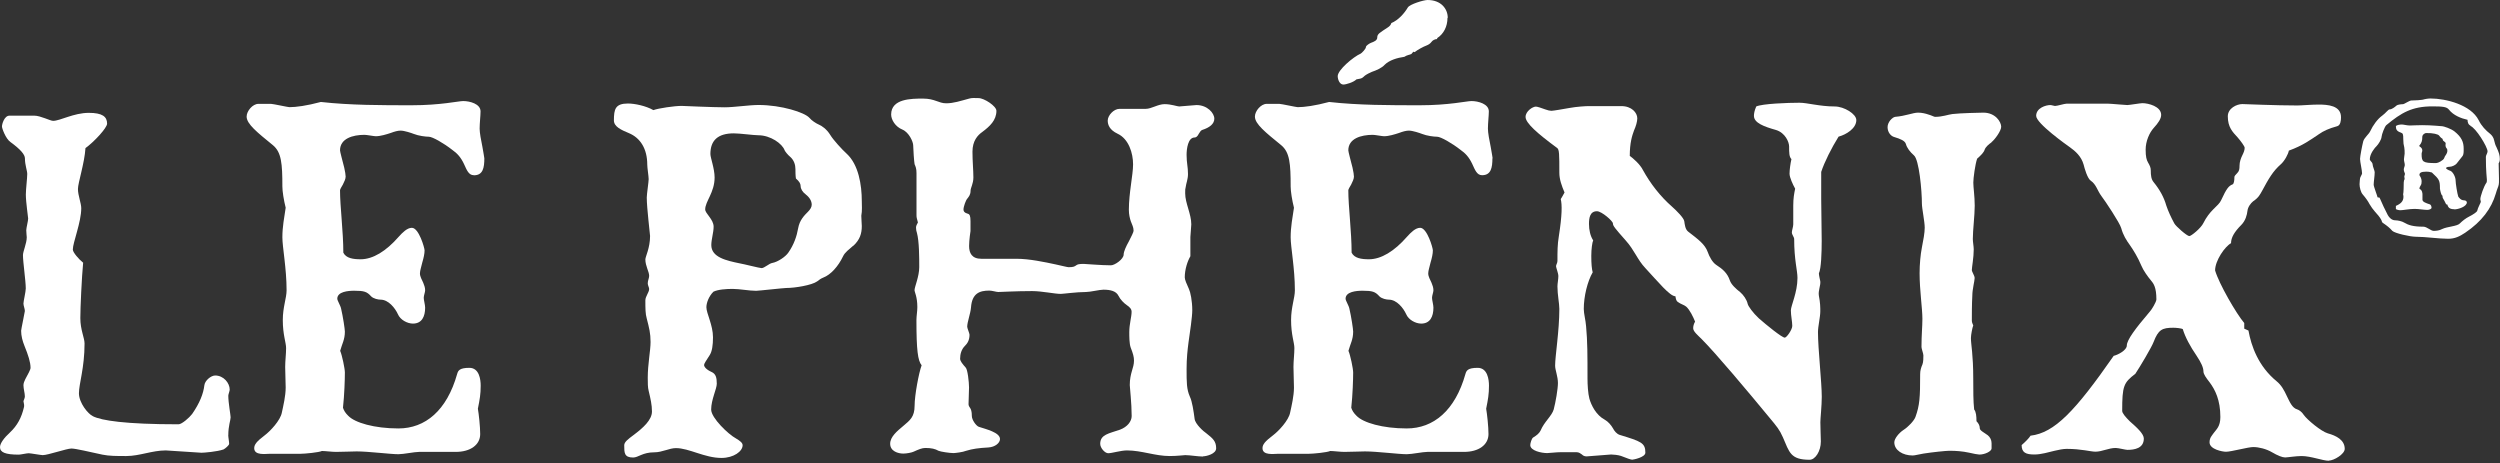
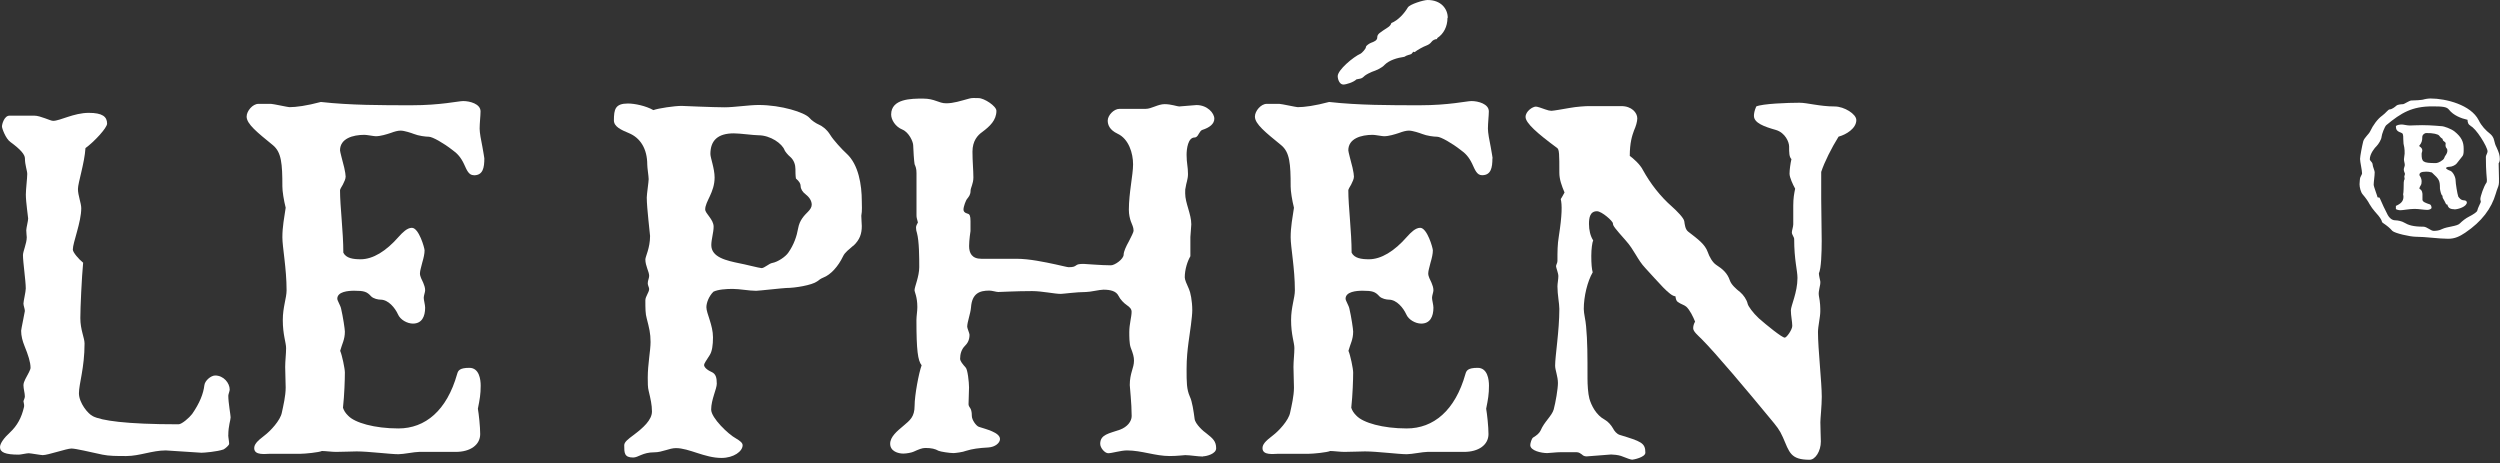
<svg xmlns="http://www.w3.org/2000/svg" width="356" height="66" viewBox="0 0 356 66" fill="none">
  <rect x="0" y="0" width="356" height="66" fill="#333333" stroke="none" />
  <g clip-path="url(#clip0_2550_26562)">
    <path d="M32.5 61.93C32.5 62.26 32.63 62.87 32.63 63.2C32.63 63.4 32.09 63.87 31.83 64C30.89 64.33 29.02 64.47 28.69 64.47C28.36 64.47 23.94 64.14 23.61 64.14C21.67 64.14 19.86 64.94 17.99 64.94C16.65 64.94 15.52 64.94 14.58 64.74C12.71 64.34 10.77 63.87 10.17 63.87C9.5 63.87 6.83 64.81 6.09 64.81C5.82 64.81 4.35 64.54 4.08 64.54C3.81 64.54 2.94 64.74 2.68 64.74C0.74 64.74 0 64.41 0 63.67C0 63.13 0.6 62.33 1.4 61.6C2.47 60.6 3.07 59.46 3.41 57.99C3.48 57.79 3.41 57.46 3.34 57.12C3.41 56.92 3.54 56.65 3.54 56.45C3.54 55.98 3.34 55.38 3.34 54.85C3.34 54.58 3.47 54.25 3.61 53.98C4.01 53.24 4.35 52.64 4.35 52.38C4.35 51.58 4.02 50.57 3.48 49.24C3.21 48.57 3.01 47.84 3.01 47.1C3.01 46.9 3.54 44.42 3.54 44.29C3.54 43.96 3.34 43.55 3.34 43.22C3.34 42.89 3.67 41.55 3.67 41.08C3.67 40.01 3.27 37.33 3.27 36.33C3.27 35.79 3.81 34.66 3.81 33.79C3.81 33.59 3.74 33.19 3.74 32.79C3.74 32.46 4.01 31.45 4.01 31.12C4.01 30.92 3.68 28.78 3.68 27.71C3.68 26.97 3.88 25.37 3.88 24.77C3.88 24.3 3.55 23.5 3.55 22.56C3.55 22.02 2.95 21.29 1.48 20.22C0.81 19.75 0.28 18.28 0.28 18.01C0.28 17.68 0.61 16.47 1.35 16.47H4.89C5.76 16.47 7.16 17.21 7.56 17.21C8.56 17.21 10.5 16.07 12.64 16.07C14.58 16.07 15.25 16.61 15.25 17.61C15.25 18.21 13.38 20.22 12.17 21.09C12.04 23.23 11.1 26.04 11.1 26.91C11.1 27.85 11.57 28.92 11.57 29.65C11.57 31.66 10.37 34.53 10.37 35.54C10.37 35.94 11.24 36.94 11.84 37.41C11.64 39.48 11.44 43.83 11.44 45.3C11.44 46.97 12.04 48.11 12.04 48.91C12.04 52.39 11.24 54.66 11.24 56C11.24 57.34 12.51 58.94 13.25 59.28C14.45 59.88 17.8 60.42 25.42 60.42C25.89 60.42 26.96 59.48 27.36 58.95C28.43 57.41 28.96 56.07 29.1 54.87C29.17 54.2 30.04 53.47 30.64 53.47C31.84 53.47 32.71 54.54 32.71 55.48C32.71 55.68 32.51 56.15 32.51 56.35C32.51 57.35 32.84 59.09 32.84 59.43C32.84 59.83 32.51 60.63 32.51 61.97L32.5 61.93Z" fill="white" />
    <path d="M67.47 24.95C66.73 24.95 66.47 24.21 66.07 23.35C65.6 22.35 65.07 21.81 64.4 21.34C63.2 20.4 61.59 19.47 61.06 19.47C60.59 19.47 59.59 19.34 58.92 19.07C58.59 18.94 57.58 18.6 57.05 18.6C56.65 18.6 56.18 18.73 55.65 18.93C55.05 19.13 54.18 19.4 53.51 19.4C53.24 19.4 52.24 19.2 51.9 19.2C50.23 19.2 48.42 19.73 48.42 21.41C48.42 21.61 48.75 22.81 49.02 23.88C49.15 24.42 49.22 24.95 49.22 25.15C49.22 25.48 49.02 25.89 48.82 26.29C48.62 26.62 48.42 26.96 48.42 27.09C48.42 29.43 48.89 32.97 48.89 35.98C49.29 36.78 50.29 36.92 51.36 36.92C53.1 36.92 54.97 35.78 56.78 33.71C57.32 33.11 57.98 32.44 58.65 32.44C59.65 32.44 60.46 35.32 60.46 35.65C60.46 36.12 60.33 36.72 60.13 37.39C60 37.99 59.8 38.53 59.8 38.93C59.8 39.4 60.07 39.8 60.27 40.27C60.4 40.6 60.54 40.94 60.54 41.34C60.54 41.61 60.34 42.08 60.34 42.41C60.34 42.74 60.54 43.41 60.54 43.81C60.54 45.08 60.07 46.08 58.8 46.08C58 46.08 56.99 45.54 56.66 44.74C56.26 43.87 55.32 42.67 54.19 42.67C53.86 42.67 53.19 42.54 52.85 42.2C52.25 41.53 51.85 41.4 50.44 41.4C49.57 41.4 48.03 41.53 48.03 42.54C48.03 42.81 48.5 43.54 48.57 43.94C48.84 45.08 49.11 46.88 49.11 47.22C49.11 48.36 48.71 48.96 48.44 49.96C48.71 50.56 49.11 52.5 49.11 53.04C49.11 54.04 49.04 56.25 48.84 58.06C48.97 58.46 49.17 58.8 49.58 59.2C50.52 60.2 53.33 61.01 56.74 61.01C60.55 61.01 63.63 58.47 65.1 53.25C65.23 52.78 65.43 52.38 66.84 52.38C68.25 52.38 68.45 54.05 68.45 54.92C68.45 56.12 68.32 56.86 68.05 58.2C68.18 58.94 68.38 60.74 68.38 61.81C68.38 63.35 66.98 64.35 64.9 64.35H59.68C59.01 64.35 57.47 64.68 56.74 64.68C55.6 64.68 52.46 64.28 50.79 64.28C50.39 64.28 48.58 64.35 47.85 64.35C47.25 64.35 46.31 64.22 45.84 64.22C45.44 64.42 43.43 64.62 42.76 64.62H38.41C37.81 64.62 36.2 64.89 36.2 63.82C36.2 63.28 36.6 62.82 37.67 62.01C38.47 61.41 39.94 59.87 40.14 58.73C40.34 57.79 40.68 56.39 40.68 55.19C40.68 54.19 40.61 53.25 40.61 52.25C40.61 51.38 40.74 50.44 40.74 49.57C40.74 48.77 40.27 47.7 40.27 45.56C40.27 43.75 40.81 42.42 40.81 41.35C40.81 38.21 40.21 35.2 40.21 33.79C40.21 32.25 40.48 30.98 40.68 29.58C40.41 28.51 40.21 27.24 40.21 26.57C40.21 23.29 40.08 21.69 38.87 20.68C36.66 18.87 35.12 17.67 35.12 16.6C35.12 15.8 35.99 14.79 36.79 14.79H38.6C38.87 14.79 41.01 15.26 41.21 15.26C42.15 15.26 43.68 15.06 45.69 14.52C49.84 14.99 54.45 14.99 58.6 14.99C62.75 14.99 65.29 14.39 65.96 14.39C66.9 14.39 68.43 14.79 68.43 15.86C68.43 16.46 68.3 17.53 68.3 18.33C68.3 18.87 68.5 20 68.7 20.94C68.83 21.74 68.97 22.41 68.97 22.55C68.97 23.89 68.77 24.96 67.5 24.96L67.47 24.95Z" fill="white" />
    <path d="M121.51 34.98C120.91 35.52 120.31 35.92 120.04 36.52C119.37 37.92 118.3 39.13 117.23 39.53C116.9 39.66 116.63 39.86 116.36 40.07C115.62 40.61 113.22 41.01 111.95 41.01C111.62 41.01 108 41.41 107.67 41.41C106.67 41.41 105.33 41.14 104.33 41.14C103.46 41.14 102.26 41.21 101.59 41.54C100.92 42.21 100.59 43.15 100.59 43.75C100.59 44.62 101.53 46.29 101.53 48.03C101.53 49.17 101.4 50.04 101.06 50.57C100.59 51.31 100.26 51.77 100.26 51.97C100.26 52.24 100.59 52.64 101.33 52.97C101.93 53.24 102.07 53.77 102.07 54.64C102.07 55.38 101.27 56.91 101.27 58.32C101.27 59.52 103.74 61.86 104.75 62.4C105.42 62.8 105.75 63.07 105.75 63.4C105.75 64.27 104.48 65.21 102.74 65.21C100.33 65.21 98.13 63.81 96.25 63.81C95.31 63.81 94.31 64.41 93.17 64.41C91.5 64.41 90.9 65.15 90.16 65.15C88.89 65.15 88.89 64.48 88.89 63.41C88.89 62.94 89.43 62.54 90.23 61.94C91.57 60.94 92.84 59.8 92.84 58.6C92.84 57.66 92.64 56.79 92.37 55.66C92.24 55.19 92.24 54.52 92.24 53.79C92.24 51.85 92.64 49.91 92.64 48.71C92.64 47.44 92.44 46.7 92.1 45.37C91.9 44.7 91.9 43.9 91.9 42.76C91.9 42.22 92.44 41.62 92.44 41.15C92.44 40.95 92.24 40.62 92.24 40.35C92.24 39.95 92.44 39.61 92.44 39.28C92.44 38.68 91.9 37.88 91.9 36.94C91.9 36.54 92.57 35.33 92.57 33.6C92.57 33.33 92.1 29.65 92.1 28.12C92.1 27.65 92.37 25.91 92.37 25.51C92.37 25.11 92.17 23.9 92.17 23.44C92.17 21.17 91.17 19.63 89.56 18.96C88.42 18.49 87.42 18.02 87.42 17.15C87.42 15.54 87.62 14.74 89.43 14.74C90.37 14.74 91.97 15.07 93.04 15.68C93.78 15.41 96.05 15.08 97.05 15.08C97.05 15.08 101.6 15.28 103.2 15.28C104.54 15.28 106.68 14.95 108.02 14.95C111.3 14.95 114.57 16.02 115.24 16.76C115.57 17.16 116.18 17.56 116.64 17.76C116.97 17.89 117.71 18.36 118.24 19.23C118.64 19.9 119.91 21.3 120.58 21.9C122.25 23.44 122.72 26.31 122.72 28.65C122.72 29.12 122.79 30.05 122.65 30.72C122.65 31.26 122.72 31.79 122.72 32.19C122.72 33.26 122.45 34.13 121.52 35L121.51 34.98ZM114.75 27.69C114.28 27.36 114.01 26.89 114.01 26.49C114.01 26.16 113.81 25.82 113.34 25.42C113.27 25.02 113.27 24.35 113.27 24.08C113.27 23.48 113.07 22.81 112.53 22.34C112.13 22.01 111.79 21.54 111.73 21.4C111.4 20.46 109.72 19.26 107.98 19.26C107.31 19.26 105.37 18.99 104.5 18.99C102.23 18.99 101.16 19.99 101.16 21.93C101.16 22.47 101.76 24 101.76 25.27C101.76 27.41 100.42 28.68 100.42 29.82C100.42 30.42 101.62 31.22 101.62 32.29C101.62 33.09 101.29 34.1 101.29 34.9C101.29 36.64 103.43 37.11 105.37 37.51C105.84 37.58 108.18 38.18 108.45 38.18C108.85 38.18 109.52 37.51 109.99 37.44C110.73 37.31 111.86 36.57 112.26 35.97C113.06 34.83 113.46 33.63 113.66 32.49C113.86 31.35 114.53 30.68 115.06 30.15C115.39 29.82 115.59 29.48 115.59 29.15C115.59 28.61 115.26 28.08 114.72 27.68L114.75 27.69Z" fill="white" />
    <path d="M171.32 65.01C170.58 65.01 169.45 64.81 168.78 64.81C168.58 64.81 167.64 64.94 166.57 64.94C164.5 64.94 162.56 64.14 160.48 64.14C159.61 64.14 158.34 64.54 157.81 64.54C157.34 64.54 156.67 63.8 156.67 63.2C156.67 61.86 157.94 61.73 159.48 61.19C160.55 60.79 161.15 59.99 161.15 59.25C161.15 57.38 160.88 55.17 160.88 54.84C160.88 53.1 161.48 52.43 161.48 51.36C161.48 50.82 161.35 50.36 161.01 49.49C160.81 48.95 160.81 47.88 160.81 47.28C160.81 46.14 161.14 45.14 161.14 44.4C161.14 44 160.87 43.73 160.47 43.46C160.07 43.19 159.53 42.66 159.27 42.12C158.94 41.45 158.13 41.25 157.13 41.25C156.59 41.25 155.26 41.58 154.66 41.58C153.32 41.58 151.38 41.85 151.05 41.85C150.18 41.85 148.37 41.45 146.97 41.45C144.63 41.45 142.56 41.58 142.15 41.58C141.88 41.58 141.28 41.38 140.88 41.38C139.48 41.38 138.41 41.78 138.27 43.79C138.2 44.66 137.73 45.86 137.73 46.53C137.73 46.73 138.06 47.47 138.06 47.67C138.06 48.47 137.73 48.94 137.39 49.27C136.92 49.74 136.72 50.41 136.72 51.08C136.72 51.41 137.05 51.82 137.52 52.35C137.79 52.62 137.99 54.42 137.99 55.16C137.99 56.03 137.92 56.77 137.92 57.57C137.92 57.77 138.05 57.97 138.19 58.17C138.26 58.3 138.39 58.57 138.39 59.24C138.39 59.78 138.99 60.64 139.39 60.78C140.39 61.11 142.4 61.58 142.4 62.52C142.4 63.06 141.73 63.66 140.73 63.72C139.39 63.79 138.46 63.92 137.59 64.19C137.12 64.39 135.99 64.52 135.78 64.52C135.24 64.52 133.91 64.32 133.64 64.19C133.17 63.92 132.64 63.79 131.77 63.79C131.3 63.79 130.83 63.99 130.1 64.32C129.83 64.45 129.1 64.59 128.63 64.59C127.89 64.59 126.76 64.26 126.76 63.19C126.76 62.19 127.76 61.38 128.63 60.65C129.57 59.85 130.24 59.38 130.24 57.77C130.24 56.3 130.84 53.09 131.24 52.02C130.7 51.35 130.5 49.88 130.5 45.6C130.5 45 130.63 44.33 130.63 43.73C130.63 42.26 130.23 41.59 130.23 41.32C130.23 40.85 130.9 39.38 130.9 38.04C130.9 36.7 130.9 34.36 130.57 33.16C130.5 32.96 130.44 32.69 130.44 32.42C130.44 32.15 130.57 31.95 130.71 31.68C130.58 31.14 130.51 31.01 130.51 30.68V24.66C130.51 23.99 130.38 23.72 130.24 23.39C130.17 23.12 130.04 21.18 130.04 20.72C130.04 20.18 129.44 18.85 128.5 18.45C127.5 18.05 126.9 17.05 126.9 16.31C126.9 14.04 129.78 14.04 131.45 14.04C133.12 14.04 133.66 14.71 134.73 14.71C135.8 14.71 136.74 14.38 138.01 14.04C138.41 13.91 138.88 13.97 139.35 13.97C140.15 13.97 141.89 15.11 141.89 15.78C141.89 17.12 140.95 17.99 139.88 18.79C139.21 19.26 138.48 20.06 138.48 21.6C138.48 23 138.61 24.21 138.61 25.28C138.61 26.15 138.21 26.75 138.21 27.15C138.21 27.75 137.94 28.02 137.74 28.29C137.54 28.49 137.2 29.43 137.2 29.83C137.2 30.1 137.33 30.3 137.8 30.43C138.07 30.5 138.2 30.7 138.2 31.5V32.9C138.2 32.9 138 34.17 138 35.04C138 36.04 138.4 36.85 139.74 36.85H144.76C146.57 36.85 148.77 37.32 150.31 37.65C151.25 37.85 151.98 38.05 152.18 38.05C152.92 38.05 153.05 37.92 153.25 37.78C153.45 37.64 153.65 37.58 154.32 37.58C154.59 37.58 156.79 37.78 158.2 37.78C158.73 37.78 160.01 36.91 160.01 36.24C160.01 35.84 160.34 35.1 160.75 34.37C161.08 33.7 161.42 33.1 161.42 32.83C161.42 32.36 161.22 32.03 161.02 31.49C160.89 31.09 160.75 30.55 160.75 29.88C160.75 27.47 161.35 24.93 161.35 23.39C161.35 21.85 160.75 19.78 159.14 19.04C158 18.5 157.74 17.77 157.74 17.17C157.74 16.43 158.61 15.5 159.41 15.5H163.16C163.96 15.5 164.9 14.83 165.84 14.83C166.78 14.83 167.65 15.16 167.91 15.16C168.17 15.16 170.12 14.96 170.38 14.96C171.92 14.96 172.92 16.1 172.92 16.9C172.92 17.64 172.25 18.17 171.18 18.51C170.98 18.58 170.85 18.84 170.71 19.05C170.51 19.45 170.31 19.58 170.11 19.58C169.17 19.58 168.97 21.19 168.97 22.05C168.97 23.25 169.17 23.72 169.17 24.79C169.17 25.53 168.9 26.13 168.84 26.66C168.77 27.06 168.77 26.79 168.77 27.53C168.77 28.93 169.64 30.47 169.64 31.94C169.64 32.34 169.51 33.48 169.51 33.75V36.49C169.11 37.16 168.71 38.36 168.71 39.5C168.71 39.83 168.98 40.44 169.31 41.17C169.51 41.57 169.78 42.84 169.78 44.18C169.78 45.12 169.45 47.32 169.24 48.79C169.11 49.79 168.97 51 168.97 52.54C168.97 54.48 168.97 55.42 169.44 56.49C169.77 57.16 169.98 58.63 170.11 59.63C170.18 60.37 171.38 61.44 171.78 61.7C172.72 62.44 173.18 62.84 173.18 63.84C173.18 64.64 171.78 64.98 171.31 64.98L171.32 65.01Z" fill="white" />
    <path d="M212.52 22.54C212.52 23.88 212.32 24.95 211.05 24.95C210.31 24.95 210.05 24.21 209.65 23.35C209.18 22.35 208.65 21.81 207.98 21.34C206.78 20.4 205.17 19.47 204.64 19.47C204.17 19.47 203.17 19.34 202.5 19.07C202.17 18.94 201.16 18.6 200.63 18.6C200.23 18.6 199.76 18.73 199.23 18.93C198.63 19.13 197.76 19.4 197.09 19.4C196.82 19.4 195.82 19.2 195.48 19.2C193.81 19.2 192 19.73 192 21.41C192 21.61 192.33 22.81 192.6 23.88C192.73 24.42 192.8 24.95 192.8 25.15C192.8 25.48 192.6 25.89 192.4 26.29C192.2 26.62 192 26.96 192 27.09C192 29.43 192.47 32.97 192.47 35.98C192.87 36.78 193.87 36.92 194.94 36.92C196.68 36.92 198.55 35.78 200.36 33.71C200.9 33.11 201.56 32.44 202.23 32.44C203.23 32.44 204.04 35.32 204.04 35.65C204.04 36.12 203.91 36.72 203.71 37.39C203.58 37.99 203.38 38.53 203.38 38.93C203.38 39.4 203.65 39.8 203.85 40.27C203.98 40.6 204.12 40.94 204.12 41.34C204.12 41.61 203.92 42.08 203.92 42.41C203.92 42.74 204.12 43.41 204.12 43.81C204.12 45.08 203.65 46.08 202.38 46.08C201.58 46.08 200.57 45.54 200.24 44.74C199.84 43.87 198.9 42.67 197.77 42.67C197.44 42.67 196.77 42.54 196.43 42.2C195.83 41.53 195.43 41.4 194.02 41.4C193.15 41.4 191.61 41.53 191.61 42.54C191.61 42.81 192.08 43.54 192.15 43.94C192.42 45.08 192.69 46.88 192.69 47.22C192.69 48.36 192.29 48.96 192.02 49.96C192.29 50.56 192.69 52.5 192.69 53.04C192.69 54.04 192.62 56.25 192.42 58.06C192.55 58.46 192.75 58.8 193.16 59.2C194.1 60.2 196.91 61.01 200.32 61.01C204.13 61.01 207.21 58.47 208.68 53.25C208.81 52.78 209.01 52.38 210.42 52.38C211.83 52.38 212.03 54.05 212.03 54.92C212.03 56.12 211.9 56.86 211.63 58.2C211.76 58.94 211.96 60.74 211.96 61.81C211.96 63.35 210.56 64.35 208.48 64.35H203.26C202.59 64.35 201.05 64.68 200.32 64.68C199.18 64.68 196.04 64.28 194.37 64.28C193.97 64.28 192.16 64.35 191.43 64.35C190.83 64.35 189.89 64.22 189.42 64.22C189.02 64.42 187.01 64.62 186.34 64.62H181.99C181.39 64.62 179.78 64.89 179.78 63.82C179.78 63.28 180.18 62.82 181.25 62.01C182.05 61.41 183.52 59.87 183.72 58.73C183.92 57.79 184.26 56.39 184.26 55.19C184.26 54.19 184.19 53.25 184.19 52.25C184.19 51.38 184.32 50.44 184.32 49.57C184.32 48.77 183.85 47.7 183.85 45.56C183.85 43.75 184.39 42.42 184.39 41.35C184.39 38.21 183.79 35.2 183.79 33.79C183.79 32.25 184.06 30.98 184.26 29.58C183.99 28.51 183.79 27.24 183.79 26.57C183.79 23.29 183.66 21.69 182.45 20.68C180.24 18.87 178.7 17.67 178.7 16.6C178.7 15.8 179.57 14.79 180.37 14.79H182.18C182.45 14.79 184.59 15.26 184.79 15.26C185.73 15.26 187.26 15.06 189.27 14.52C193.42 14.99 198.03 14.99 202.18 14.99C206.33 14.99 208.87 14.39 209.54 14.39C210.48 14.39 212.01 14.79 212.01 15.86C212.01 16.46 211.88 17.53 211.88 18.33C211.88 18.87 212.08 20 212.28 20.94C212.41 21.74 212.55 22.41 212.55 22.55L212.52 22.54ZM206.16 2.54C206.16 1.27 205.22 0 203.28 0C202.74 0 200.74 0.6 200.47 1.07C200 1.87 199.13 2.88 198.13 3.28C198.06 3.55 197.86 3.75 197.66 3.88C196.46 4.68 196.12 4.82 196.12 5.35C196.12 5.75 195.65 5.95 195.25 6.09C195.05 6.16 194.51 6.49 194.51 6.69C194.51 6.96 193.91 7.56 193.77 7.63C192.7 8.1 190.49 9.97 190.49 10.84C190.49 11.31 190.76 12.04 191.29 12.04C191.69 12.04 192.76 11.71 193.16 11.3C194.1 11.17 194.03 11.03 194.36 10.77C194.63 10.57 195.03 10.37 195.36 10.23C195.96 10.03 196.76 9.69 197.17 9.23C197.84 8.56 198.98 8.23 199.98 8.09C200.38 7.82 200.72 7.82 200.98 7.69C201.05 7.62 201.18 7.42 201.31 7.36L201.44 7.43C201.84 7.1 202.71 6.63 203.11 6.49C203.44 6.36 203.65 6.22 203.85 5.96C203.98 5.76 204.32 5.56 204.65 5.56V5.43C205.59 4.83 206.12 3.76 206.12 2.55L206.16 2.54Z" fill="white" />
    <path d="M261.81 19.46C260.81 21.07 259.8 23.07 259.34 24.48V28.36C259.34 29.43 259.41 32.97 259.41 34.31C259.41 35.92 259.34 38.26 259.01 38.92C259.01 39.19 259.14 39.72 259.21 40.06C259.28 40.66 258.88 41.4 259.01 42.13C259.21 43.13 259.21 43.8 259.21 44.34C259.21 45.14 258.88 46.48 258.88 47.28C258.88 49.69 259.42 54.44 259.42 56.51C259.42 57.78 259.22 59.59 259.22 60.12C259.22 61.26 259.29 62.13 259.29 62.86C259.29 64.26 258.49 65.47 257.69 65.47C254.95 65.47 254.81 64.4 253.88 62.26C253.41 61.19 253.01 60.72 252.01 59.52C248.87 55.71 244.32 50.29 242.31 48.28C241.77 47.74 241.11 47.21 241.11 46.74C241.11 46.47 241.18 46.14 241.38 45.8C241.11 45.13 240.64 44.13 240.11 43.66C239.78 43.39 239.37 43.33 238.91 42.99C238.71 42.86 238.64 42.59 238.58 42.19C237.78 42.19 236.11 40.12 234.3 38.18C233.16 36.98 232.76 35.64 231.49 34.23C229.95 32.49 229.68 32.16 229.68 31.82C229.68 31.48 228.08 30.08 227.41 30.08C226.41 30.08 226.27 31.02 226.27 31.89C226.27 32.76 226.47 33.63 226.87 34.23C226.74 34.5 226.6 35.43 226.6 36.44C226.6 37.58 226.67 38.31 226.8 38.78C226.06 40.05 225.53 42.19 225.53 44C225.53 44.67 225.8 45.61 225.86 46.47C226.06 48.61 226.06 50.62 226.06 53.89C226.06 54.76 226.13 56.03 226.33 56.77C226.6 57.71 227.27 59.11 228.54 59.78C229.01 60.05 229.41 60.52 229.68 60.98C229.88 61.38 230.22 61.78 230.62 61.92C233.7 62.86 234.3 63.06 234.3 64.46C234.3 65.13 232.56 65.46 232.43 65.46C232.23 65.46 231.69 65.26 230.82 64.92C230.42 64.79 229.75 64.72 229.42 64.72C229.09 64.72 226.28 64.99 225.94 64.99C225.6 64.99 225.4 64.86 225.27 64.72C225.07 64.59 224.87 64.39 224.47 64.39H222.33C221.59 64.39 220.66 64.52 220.32 64.52C219.52 64.52 217.91 64.19 217.91 63.38C217.91 63.11 218.11 62.44 218.31 62.31C218.85 61.98 219.18 61.71 219.38 61.31C219.91 60.04 220.98 59.24 221.25 58.3C221.52 57.3 221.85 55.36 221.85 54.55C221.85 53.61 221.45 52.68 221.45 52.08C221.45 50.68 222.05 47.13 222.05 43.99C222.05 43.19 221.78 41.98 221.78 40.78C221.78 40.38 221.91 39.78 221.91 39.31C221.91 38.91 221.58 38.11 221.58 37.91C221.58 37.71 221.78 37.44 221.78 37.17C221.78 35.77 221.78 34.83 221.98 33.63C222.45 30.62 222.45 29.15 222.25 28.35C222.38 28.15 222.58 27.81 222.79 27.41C222.39 26.47 222.05 25.54 222.05 24.6C222.05 21.99 222.05 21.26 221.72 21.06C218.91 18.99 217.24 17.52 217.24 16.65C217.24 15.85 218.24 15.18 218.71 15.18C218.91 15.18 219.51 15.38 220.05 15.58C220.38 15.71 220.72 15.78 220.92 15.78C221.19 15.78 222.73 15.51 223.46 15.38C224.53 15.18 225.87 15.11 226.2 15.11H230.88C232.35 15.11 233.15 16.05 233.15 16.85C233.15 17.32 232.95 17.99 232.68 18.59C232.41 19.33 232.08 20.33 232.08 22.2C232.55 22.53 233.55 23.4 233.95 24.21C235.02 26.15 236.42 27.96 238.1 29.43C238.77 30.03 239.77 31.03 239.84 31.5C239.91 31.97 239.97 32.64 240.38 32.97C241.85 34.11 242.79 34.78 243.19 35.91C243.39 36.51 243.86 37.38 244.39 37.72C245.33 38.32 245.99 38.92 246.33 39.93C246.53 40.53 247.2 41.13 247.8 41.6C248.27 42 248.74 42.67 248.87 43.27C248.94 43.6 249.61 44.54 250.47 45.34C251.54 46.28 253.75 48.08 254.15 48.08C254.42 48.08 255.22 46.94 255.22 46.41C255.22 45.81 255.02 44.94 255.02 44.2C255.02 43.53 255.96 41.66 255.96 39.58C255.96 38.51 255.49 37.04 255.49 34.03C255.49 33.76 255.16 33.43 255.16 33.09C255.16 32.82 255.36 32.29 255.36 31.95V29.28C255.36 28.21 255.49 27.54 255.63 26.87C255.3 26.27 254.83 25.27 254.83 24.73C254.83 24.19 254.96 23.26 255.1 22.66C254.77 22.33 254.77 21.72 254.77 20.85C254.77 20.25 254.23 18.91 252.9 18.51C251.23 18.04 249.76 17.51 249.76 16.5C249.76 16.17 249.83 15.76 250.09 15.16C250.96 14.76 254.64 14.63 256.24 14.63C257.38 14.63 259.12 15.16 261.26 15.16C262.6 15.16 264.34 16.23 264.34 17.1C264.34 18.3 262.87 19.17 261.87 19.44L261.81 19.46Z" fill="white" />
-     <path d="M283.61 20.26C283.21 20.53 282.74 20.93 282.61 21.33C282.48 21.73 282.07 22.13 281.54 22.6C281.27 23.4 281 25.34 281 26.01C281 26.68 281.2 27.95 281.2 29.29C281.2 30.69 280.93 32.77 280.93 34.04C280.93 34.44 281.06 35.11 281.06 35.51C281.06 36.71 280.79 38.05 280.79 38.45C280.79 38.72 281.19 39.25 281.19 39.59C281.19 39.99 280.86 41.2 280.86 42.06C280.79 43.26 280.79 45 280.79 45.6C280.79 45.87 280.86 46.07 280.99 46.34C280.86 46.67 280.66 47.68 280.66 48.15C280.66 49.09 280.99 50.42 280.99 53.9C280.99 55.57 280.99 57.18 281.12 58.31C281.39 58.64 281.45 59.25 281.45 59.98C281.78 60.31 281.92 60.65 281.92 60.98C281.92 61.31 282.52 61.58 283.06 61.98C283.39 62.25 283.6 62.65 283.6 63.12V63.86C283.6 64.26 282.66 64.73 281.86 64.73C281.66 64.73 280.99 64.6 280.39 64.46C279.45 64.26 278.58 64.19 277.58 64.19C277.11 64.19 275.17 64.39 273.9 64.59C273.1 64.72 272.7 64.86 272.36 64.86C270.96 64.86 269.75 64.12 269.75 62.99C269.75 62.45 270.42 61.65 271.02 61.25C271.76 60.78 272.56 59.91 272.76 59.38C273.36 57.71 273.43 56.64 273.43 53.29C273.43 52.75 273.56 52.35 273.76 51.88C273.89 51.55 273.89 50.94 273.89 50.61C273.89 50.34 273.62 49.67 273.62 49.41C273.62 47.67 273.75 46.53 273.75 45.4C273.75 43.93 273.35 41.32 273.35 38.91C273.35 37.64 273.48 36.24 273.68 35.23C273.88 34.22 274.08 33.16 274.08 32.42C274.08 31.55 273.68 29.68 273.68 29.01C273.68 27.14 273.28 22.72 272.54 22.12C272 21.65 271.54 21.05 271.4 20.51C271.27 20.04 270.6 19.77 269.73 19.51C269.26 19.38 268.79 18.84 268.79 18.11C268.79 17.38 269.46 16.71 269.86 16.64C271.4 16.51 272.4 16.04 273.14 16.04C273.67 16.04 274.21 16.17 274.61 16.31C275.08 16.44 275.41 16.64 275.55 16.64C276.62 16.64 277.42 16.31 278.02 16.24C279.02 16.11 282.1 16.04 282.43 16.04C284.17 16.04 284.97 17.38 284.97 18.05C284.97 18.65 284.03 19.92 283.57 20.26H283.61Z" fill="white" />
-     <path d="M331.62 65.61C330.75 65.61 329.08 64.94 327.74 64.94C326.94 64.94 325.73 65.14 325.4 65.14C325 65.14 324.33 64.87 323.53 64.4C322.73 63.93 321.66 63.66 320.86 63.66C320.12 63.66 317.72 64.33 316.98 64.33C316.51 64.33 314.64 64 314.64 62.99C314.64 62.32 314.97 62.05 315.24 61.65C315.64 61.11 316.18 60.71 316.18 59.38C316.18 56.97 315.44 55.5 314.64 54.43C314.17 53.83 313.77 53.29 313.77 52.89C313.77 52.35 313.44 51.62 312.77 50.62C311.9 49.35 311.17 48.01 310.83 46.87C310.63 46.74 309.83 46.67 309.49 46.67C307.89 46.67 307.35 46.94 306.68 48.68C306.41 49.42 304.74 52.22 304.07 53.23C302.4 54.5 302.2 54.97 302.2 58.51C302.2 58.84 302.67 59.38 303.27 59.98C304.34 60.92 305.28 61.79 305.28 62.45C305.28 63.85 303.94 64.06 302.94 64.06C302.67 64.06 301.67 63.79 301.27 63.79C300.27 63.79 299.33 64.32 298.39 64.32C297.72 64.32 296.38 63.92 294.31 63.92C293.77 63.92 293.17 64.05 292.57 64.19C291.7 64.39 290.7 64.72 289.69 64.72C288.49 64.72 287.88 64.45 287.88 63.38C288.35 62.98 288.95 62.38 289.15 62.04C292.56 61.64 295.5 58.56 300.99 50.67C301.59 50.54 302.86 49.87 302.86 49.2C302.86 48.4 304.13 46.73 306.07 44.45C306.4 44.12 307.07 42.98 307.07 42.64C307.07 40.9 306.67 40.37 306.27 39.9C305.87 39.43 305.2 38.5 304.93 37.83C304.39 36.56 303.79 35.62 303.33 34.95C302.79 34.21 302.33 33.48 302.06 32.48C301.86 31.74 299.72 28.53 299.25 27.93C298.65 27.13 298.51 26.26 297.71 25.72C297.24 25.39 296.84 23.98 296.71 23.45C296.38 22.25 295.51 21.51 294.77 20.98C294.3 20.65 289.95 17.57 289.95 16.5C289.95 15.36 291.35 14.96 291.96 14.96C292.16 14.96 292.5 15.09 292.63 15.09C292.96 15.09 293.97 14.76 294.3 14.76H300.12C300.59 14.76 302.59 14.96 302.93 14.96C303.2 14.96 304.8 14.69 305.07 14.69C305.94 14.69 307.75 15.16 307.75 16.36C307.75 16.9 307.35 17.5 306.68 18.23C306.08 18.9 305.54 20.1 305.54 21.31C305.54 22.31 305.67 22.78 305.87 23.12C306.14 23.59 306.27 23.86 306.27 24.26C306.27 25 306.34 25.53 306.67 25.93C307.54 27 308.14 28.07 308.48 29.27C308.75 30.07 309.15 30.94 309.62 31.81C309.82 32.21 311.43 33.62 311.76 33.62C312.03 33.62 313.43 32.48 313.77 31.75C314.17 30.95 314.64 30.34 315.17 29.81C315.71 29.27 316.11 28.94 316.31 28.47C317.05 26.86 317.38 26.46 317.91 26.26C318.11 26.19 318.18 25.72 318.18 25.19C318.18 25.06 318.38 24.86 318.58 24.65C318.85 24.38 318.91 24.11 318.91 23.58C318.91 23.05 319.11 22.51 319.31 22.11C319.51 21.71 319.64 21.37 319.64 21.04C319.64 20.84 319.1 20.1 318.64 19.57C317.9 18.77 317.24 18.1 317.24 16.56C317.24 15.42 318.51 14.82 319.31 14.82C319.58 14.82 324.06 15.02 327.14 15.02C327.74 15.02 329.15 14.89 330.15 14.89C331.49 14.89 333.36 15.02 333.36 16.7C333.36 17.17 333.29 17.84 332.82 17.97C331.62 18.3 330.88 18.64 330.21 19.11C329.01 19.91 327.94 20.72 325.93 21.45C325.86 21.92 325.33 22.92 324.79 23.39C323.65 24.39 323.05 25.46 322.11 27.2C321.84 27.67 321.64 28.14 320.84 28.67C320.51 28.94 320.1 29.47 320.04 30.01C319.97 30.61 319.77 31.41 319.17 32.02C318.17 33.02 317.7 33.83 317.7 34.63C316.83 35.1 315.43 37.1 315.43 38.51C315.97 40.38 318.44 44.66 319.58 46V46.8L320.18 47.07C320.58 49.28 321.58 52.15 324.19 54.29C324.86 54.83 325.26 55.56 325.66 56.43C326.06 57.23 326.4 58.1 327.13 58.3C327.33 58.37 327.73 58.57 328.07 59.1C328.54 59.77 330.54 61.44 331.48 61.71C332.68 62.04 333.89 62.65 333.89 63.92C333.89 64.66 332.35 65.59 331.62 65.59V65.61Z" fill="white" />
    <path d="M355.808 23.271C355.808 23.916 355.856 24.753 355.856 25.422C355.856 25.756 355.88 26.186 355.76 26.521C355.593 26.975 355.449 27.357 355.401 27.572C354.778 29.699 353.413 31.539 351.042 33.14C350.251 33.666 349.581 34 348.623 34C347.257 34 345.413 33.713 344.024 33.713C343.186 33.713 341.006 33.212 340.671 32.877C340.263 32.423 340 32.208 339.305 31.73C339.21 31.682 339.162 31.491 339.114 31.348C338.922 30.942 338.467 30.44 338.204 30.153C337.964 29.89 337.581 29.364 337.413 29.054C337.246 28.719 336.91 28.218 336.455 27.692C336.168 27.381 336 26.664 336 26.234C336 25.804 336.072 25.494 336.072 25.398C336.072 25.255 336.359 24.824 336.359 24.705C336.359 24.227 336.072 23.08 336.072 22.626C336.072 22.291 336.359 20.762 336.527 20.117C336.671 19.615 337.317 19.113 337.509 18.707C337.916 17.823 338.587 16.915 339.234 16.461C339.76 16.079 340.072 15.577 340.287 15.577C340.575 15.577 340.982 15.29 341.269 15.027C341.389 14.908 341.892 14.836 342.18 14.836C342.371 14.836 343.09 14.311 343.377 14.311C343.665 14.311 344.934 14.263 345.198 14.143C345.269 14.12 345.725 14.024 346.108 14.024C348.311 14.024 351.856 14.932 352.958 17.106C353.365 17.943 353.964 18.564 354.635 19.09C354.85 19.281 355.09 19.591 355.162 19.974C355.21 20.261 355.377 20.762 355.497 20.953C355.856 21.742 355.976 22.1 355.976 22.65C355.976 22.865 355.928 23.104 355.784 23.295L355.808 23.271ZM351.832 17.895C351.473 17.775 351.377 17.393 351.377 17.059C350.491 16.867 349.365 16.437 348.719 15.601C348.407 15.219 347.88 15.147 346.371 15.147C343.497 15.147 341.964 16.031 339.808 17.823C339.569 18.038 339.162 19.137 339.138 19.472C339.114 19.878 338.683 20.547 338.419 20.81C338.204 21.001 337.461 21.885 337.461 22.674C337.461 22.793 337.557 22.889 337.653 23.008C337.796 23.152 337.868 23.319 337.868 23.462C337.868 23.677 338.156 24.323 338.156 24.514C338.156 25.063 338.012 25.876 338.012 26.306C338.012 26.569 338.563 27.979 338.563 28.098L338.85 28.146C339.186 28.934 339.665 29.962 340.024 30.631C340.216 30.989 340.599 31.372 341.078 31.372C341.461 31.372 342.06 31.515 342.323 31.682C342.97 32.065 343.641 32.28 345.078 32.28C345.605 32.28 346.132 32.877 346.563 32.877C346.898 32.877 347.377 32.829 347.76 32.614C348.503 32.256 349.892 32.232 350.275 31.826C350.635 31.467 351.114 31.085 351.593 30.846C352.168 30.559 352.743 30.177 352.766 29.986C352.814 29.651 353.269 28.839 353.269 28.743C353.269 28.648 353.198 28.433 353.198 28.361C353.198 27.979 353.701 26.497 354.084 25.995C354.132 25.9 354.132 25.78 354.132 25.589C354.132 25.278 353.988 24.562 353.988 22.339C353.988 22.1 354.228 21.814 354.228 21.551C354.228 20.93 352.551 18.182 351.76 17.919L351.832 17.895ZM349.509 29.794C348.719 29.794 348.623 29.484 348.479 29.102H348.335C348.192 28.791 347.976 28.385 347.856 28.194C347.832 28.146 347.808 28.002 347.808 27.859C347.641 27.859 347.497 27.19 347.449 26.879C347.449 25.685 347.353 25.541 346.299 24.562C345.988 24.466 345.772 24.442 345.509 24.442C344.719 24.442 344.527 24.633 344.527 24.92C344.527 24.992 344.623 25.087 344.695 25.231C344.743 25.35 344.838 25.541 344.838 25.828C344.838 26.067 344.814 26.234 344.719 26.378C344.599 26.569 344.527 26.712 344.527 26.879C344.766 27.023 344.91 27.142 344.958 27.596V28.456C344.982 28.743 345.413 28.91 346.012 29.102C346.18 29.149 346.251 29.436 346.251 29.579C346.251 29.771 345.892 29.89 345.653 29.89C345.174 29.89 344.455 29.747 343.832 29.747C343.114 29.747 342.204 29.938 341.796 29.938C341.581 29.938 341.246 29.842 341.174 29.771V29.317C341.844 29.03 342.251 28.672 342.251 28.026C342.251 27.907 342.228 27.787 342.204 27.668C342.228 27.524 342.275 27.309 342.275 26.879C342.275 26.139 342.275 25.685 342.419 25.494C342.395 25.35 342.371 25.207 342.371 25.111C342.371 25.063 342.467 24.872 342.467 24.777C342.467 24.633 342.299 24.442 342.299 24.131C342.299 23.94 342.443 23.654 342.443 23.51C342.443 23.247 342.323 22.985 342.323 22.674C342.323 22.53 342.419 21.981 342.419 21.885C342.419 21.551 342.419 21.264 342.371 21.001C342.275 20.643 342.228 20.308 342.228 19.854C342.228 19.066 342.18 18.994 341.868 18.875C341.293 18.683 341.174 18.421 341.174 17.967C341.293 17.799 341.725 17.728 342.036 17.728C342.251 17.728 342.754 17.871 343.162 17.871C343.234 17.871 344.335 17.823 344.91 17.823C346.299 17.823 347.497 17.967 347.665 17.967C348.024 17.967 349.054 18.349 349.509 18.707C350.563 19.544 350.826 20.261 350.826 21.169V21.503C350.826 21.885 350.754 22.148 350.611 22.291C350.395 22.554 350.204 22.817 349.82 23.295C349.653 23.51 349.15 23.749 348.838 23.749C348.527 23.749 348.311 23.845 348.311 23.94C348.311 24.036 348.671 24.251 348.934 24.323C349.317 24.49 349.677 25.231 349.677 25.685C349.677 26.091 349.916 27.596 350.06 28.002C350.18 28.146 350.395 28.528 350.898 28.528C351.138 28.528 351.281 28.695 351.281 28.815C351.281 29.412 350.084 29.818 349.461 29.818L349.509 29.794ZM348.359 21.073C348.359 21.073 348.24 20.906 348.24 20.691C348.24 20.571 348.263 20.499 348.263 20.404C348.263 20.308 348.168 20.237 348.048 20.141C347.88 20.045 347.832 19.926 347.832 19.783C347.545 19.591 347.425 19.448 347.329 19.305C347.186 19.113 346.467 18.922 345.461 18.946C345.317 18.946 344.934 19.161 344.934 19.496C344.934 20.069 344.838 20.356 344.479 20.786C344.551 20.882 344.934 21.025 344.934 21.431C344.934 21.599 344.838 21.742 344.838 21.909C344.838 23.056 345.006 23.223 346.85 23.223C347.018 23.223 347.377 23.152 347.88 22.746C348.096 22.578 348.096 22.291 348.216 22.172C348.431 21.885 348.503 21.646 348.503 21.503C348.503 21.216 348.455 21.145 348.359 21.097V21.073Z" fill="white" />
  </g>
  <defs>
    <clipPath id="clip0_2550_26562">
      <rect width="356" height="66" fill="white" />
    </clipPath>
  </defs>
</svg>